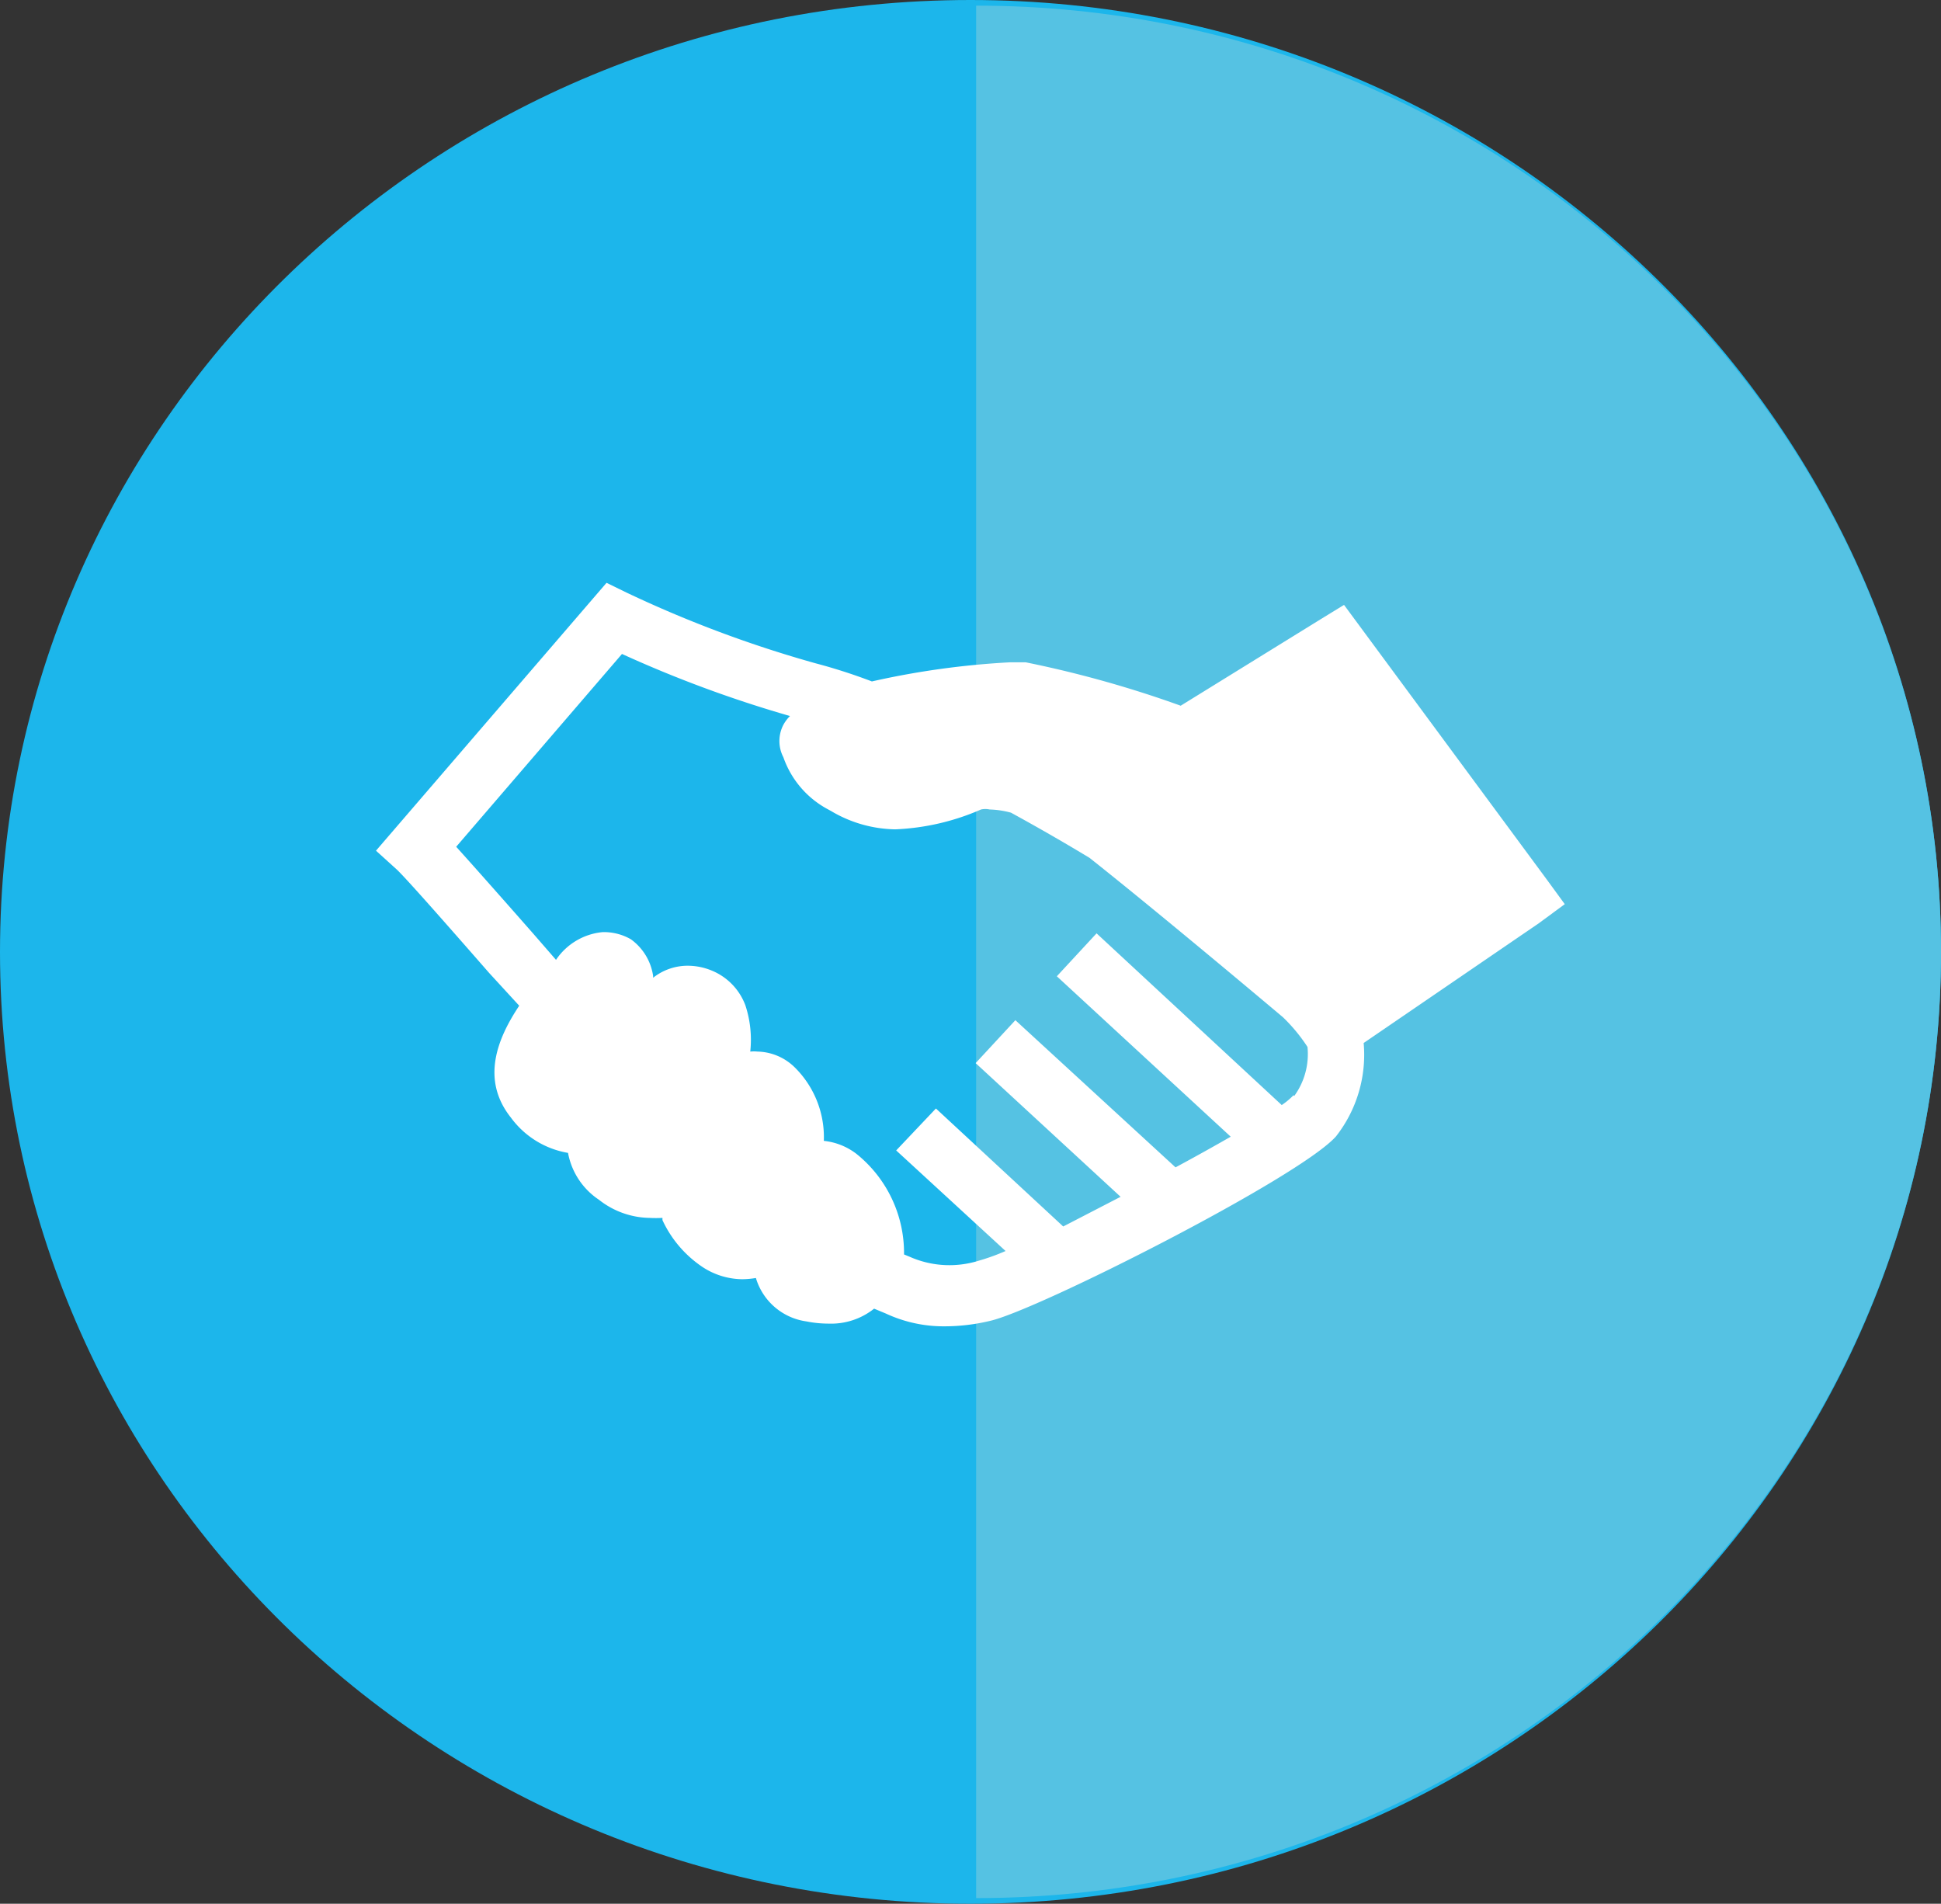
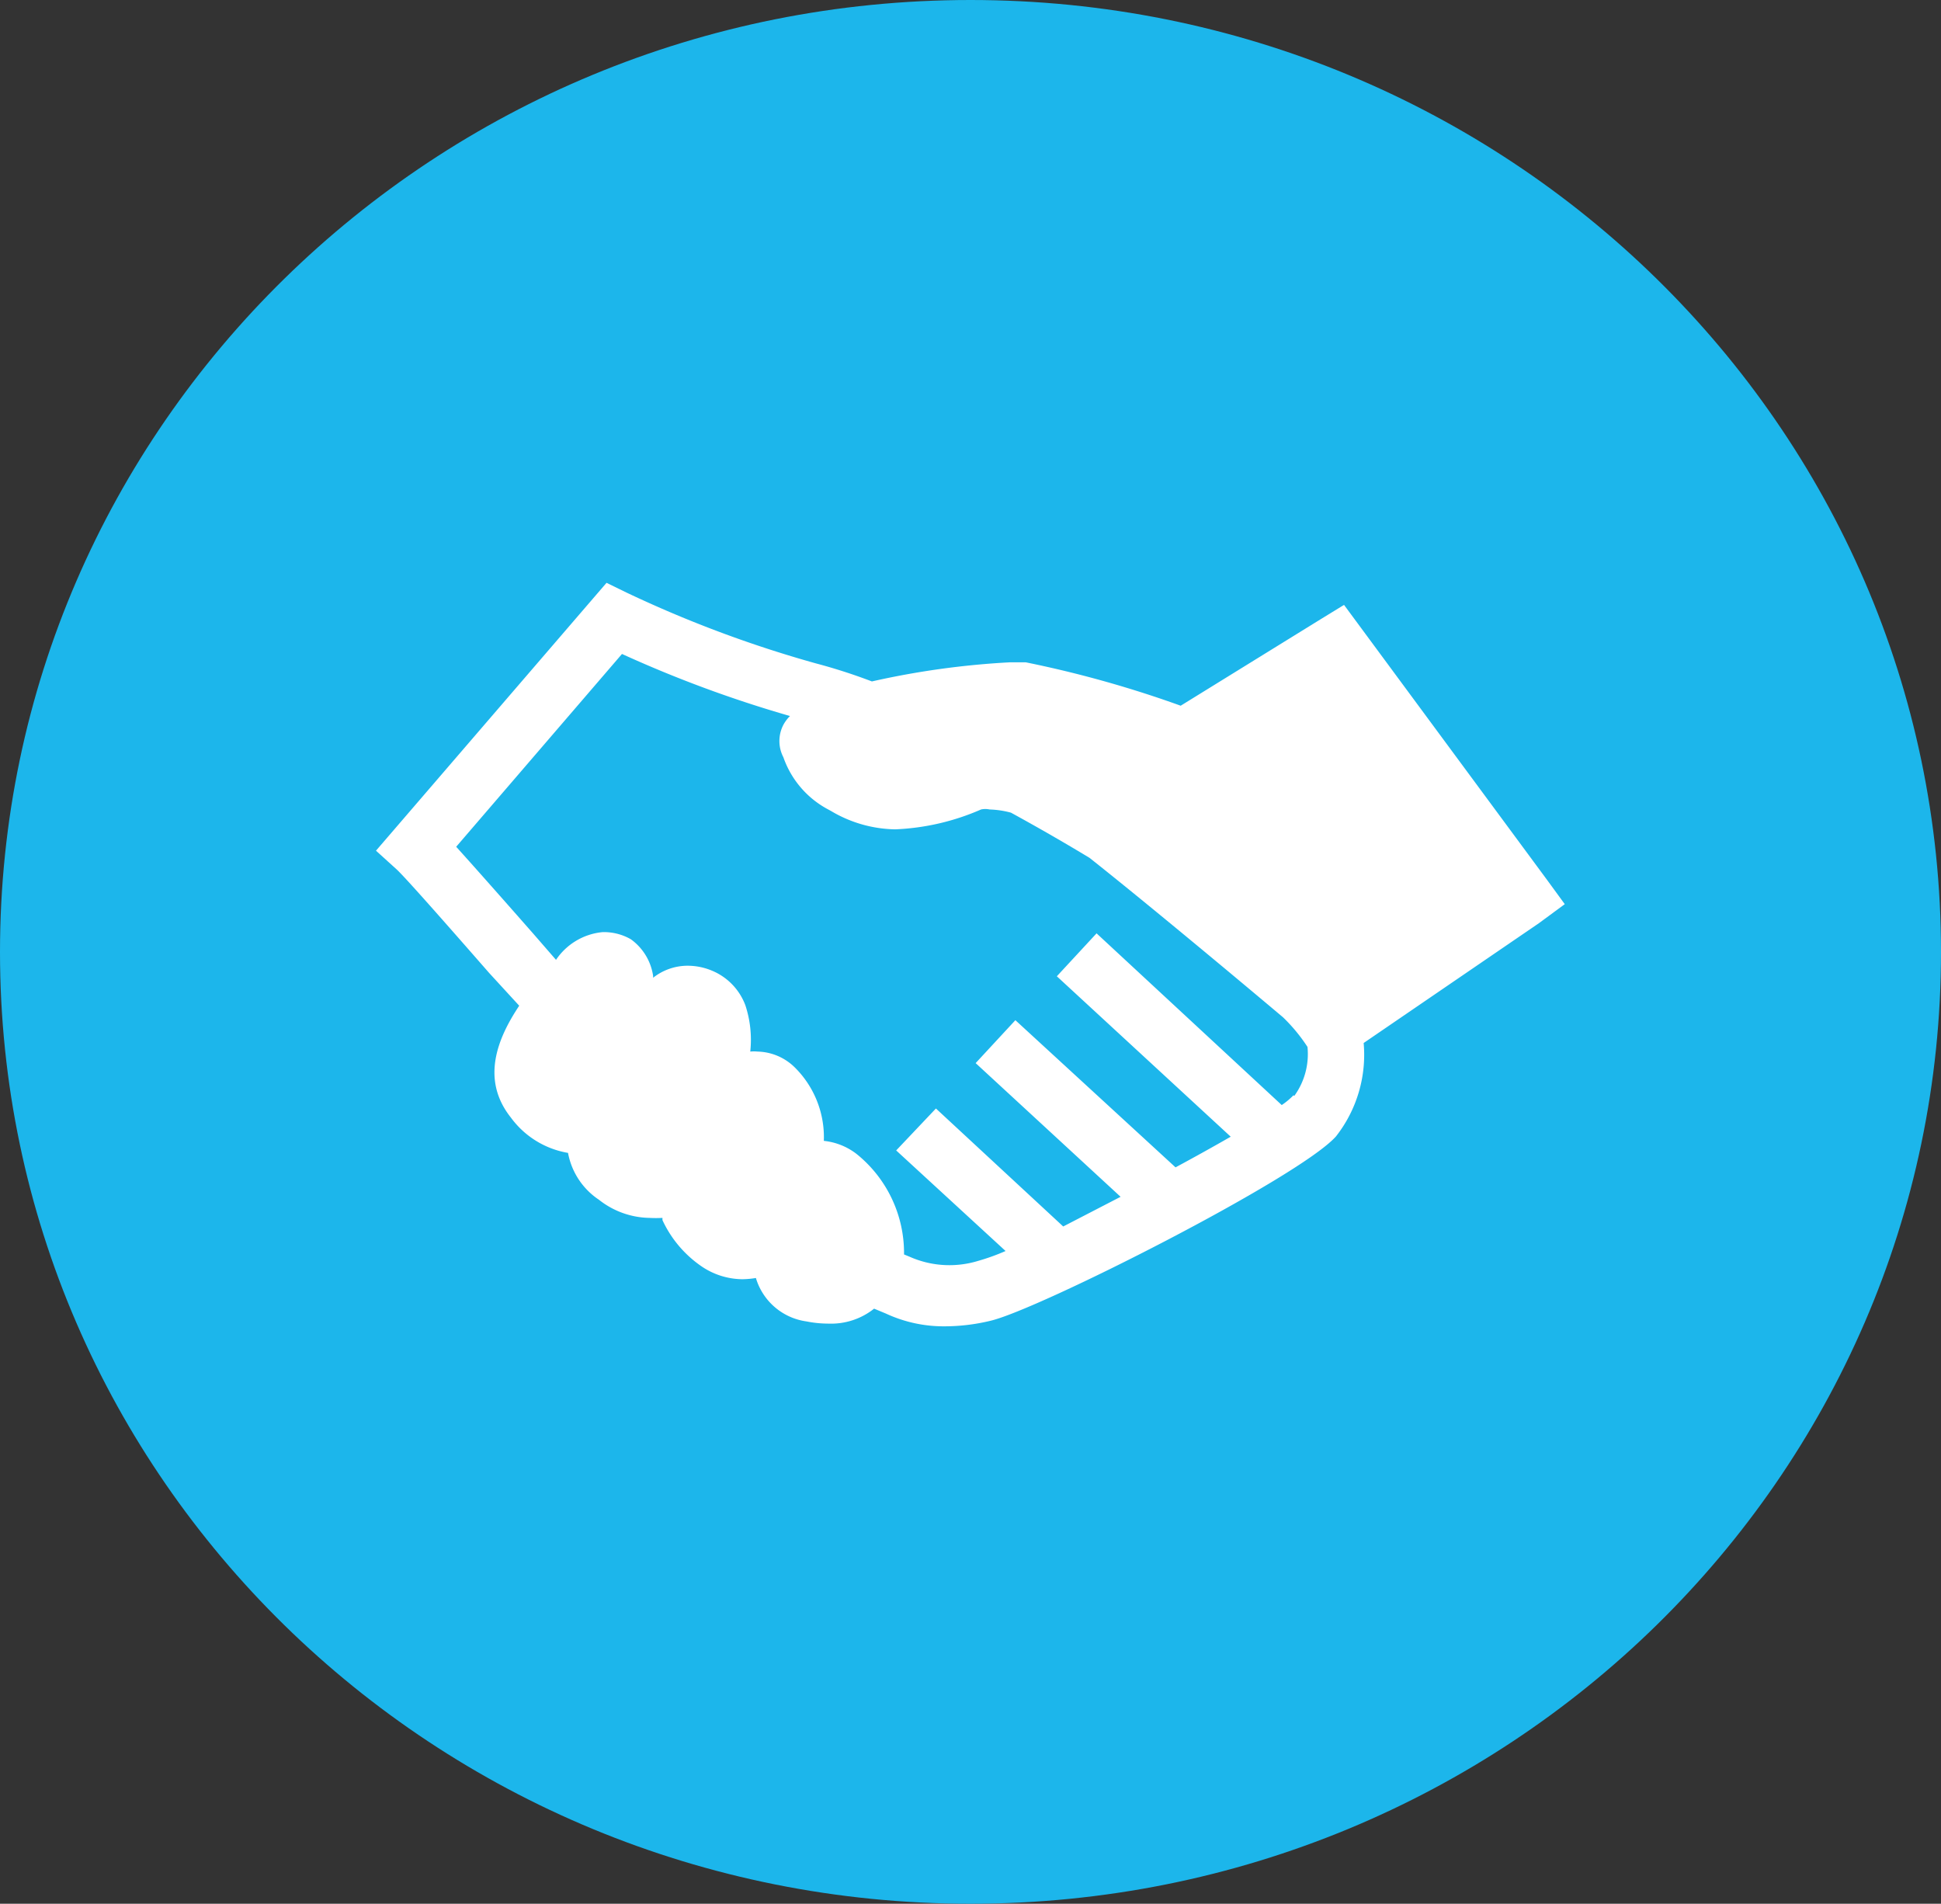
<svg xmlns="http://www.w3.org/2000/svg" viewBox="0 0 79.14 77.61">
  <rect x="0" y="0" width="79.14" height="77.61" fill="#333333" stroke="none" />
  <defs>
    <style>.cls-1{fill:#1cb6eb;}.cls-2{fill:#55c2e3;}.cls-3{fill:#fff;}</style>
  </defs>
  <g id="Layer_2" data-name="Layer 2">
    <g id="Strategy">
      <g id="Group_180-17" data-name="Group 180-17">
        <path id="Path_135-17" data-name="Path 135-17" class="cls-1" d="M39.57,77.61c21.85,0,39.57-17.37,39.57-38.8S61.42,0,39.57,0,0,17.37,0,38.81s17.72,38.8,39.57,38.8" />
      </g>
-       <path id="Path_135" data-name="Path 135" class="cls-2" d="M39.8,77.38c21.73,0,39.34-17.27,39.34-38.57S61.53.23,39.8.23Z" />
      <path id="Path_447" data-name="Path 447" class="cls-3" d="M63.8,36.86l-.73-1L55.45,25.54l-.65-.88-.93.57-5.73,3.54A45,45,0,0,0,41.82,27q-.32,0-.63,0a33.57,33.57,0,0,0-5.64.78,22.82,22.82,0,0,0-2.3-.74,48.21,48.21,0,0,1-7.7-2.88l-.82-.4-9.4,10.92.85.77c.39.37,1.95,2.14,3.76,4.21L21.17,41c-.88,1.32-1.58,3-.34,4.56A3.64,3.64,0,0,0,23.16,47a2.93,2.93,0,0,0,1.26,1.91,3.41,3.41,0,0,0,2.06.74,4.91,4.91,0,0,0,.53,0l0,.09a4.65,4.65,0,0,0,1.63,1.91,3,3,0,0,0,1.62.5,3.53,3.53,0,0,0,.56-.05,2.51,2.51,0,0,0,2.06,1.77,4.6,4.6,0,0,0,.91.09,2.81,2.81,0,0,0,1.85-.61l.48.2a5.59,5.59,0,0,0,2.41.52,8,8,0,0,0,1.83-.22c1.93-.43,12.6-5.83,14.11-7.52a5.39,5.39,0,0,0,1.13-3.81l7.14-4.88ZM52.74,44.65a3,3,0,0,1-.48.4l-7.55-7-1.62,1.75,7.09,6.54c-.68.39-1.45.82-2.25,1.25l-6.53-6-1.62,1.75,5.91,5.45L43.35,50l-5.19-4.81L36.54,46.9,41,51a8.63,8.63,0,0,1-1.11.4,4,4,0,0,1-2.81-.17l-.22-.09a5.18,5.18,0,0,0-1.94-4.1,2.62,2.62,0,0,0-1.33-.53,4,4,0,0,0-1.19-3,2.23,2.23,0,0,0-1.51-.64,1.51,1.51,0,0,0-.3,0,4.48,4.48,0,0,0-.2-1.89,2.46,2.46,0,0,0-1.34-1.4,2.58,2.58,0,0,0-1-.21,2.27,2.27,0,0,0-1.42.49s0-.05,0-.07a2.24,2.24,0,0,0-.91-1.5l0,0h0A2.21,2.21,0,0,0,24.57,38a2.58,2.58,0,0,0-1.9,1.13l-.93-1.07c-1.46-1.66-2.48-2.81-3.14-3.54l6.76-7.86a49.37,49.37,0,0,0,6.85,2.53,1.54,1.54,0,0,0-.27.36,1.43,1.43,0,0,0,0,1.32A3.84,3.84,0,0,0,33.77,33l.11.06a5.27,5.27,0,0,0,2.62.75A9.71,9.71,0,0,0,40,33a.82.82,0,0,1,.35,0,3.74,3.74,0,0,1,.87.13c1.7.93,2.95,1.69,3.2,1.84,1.91,1.51,5.17,4.21,7.89,6.5a6.94,6.94,0,0,1,1,1.21,2.91,2.91,0,0,1-.54,2Z" />
    </g>
  </g>
</svg>